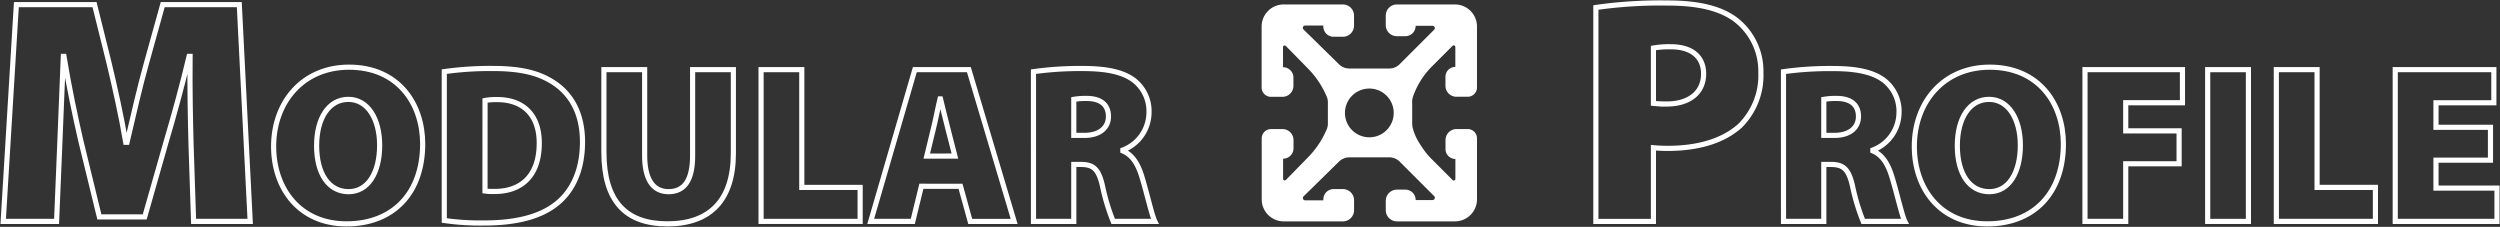
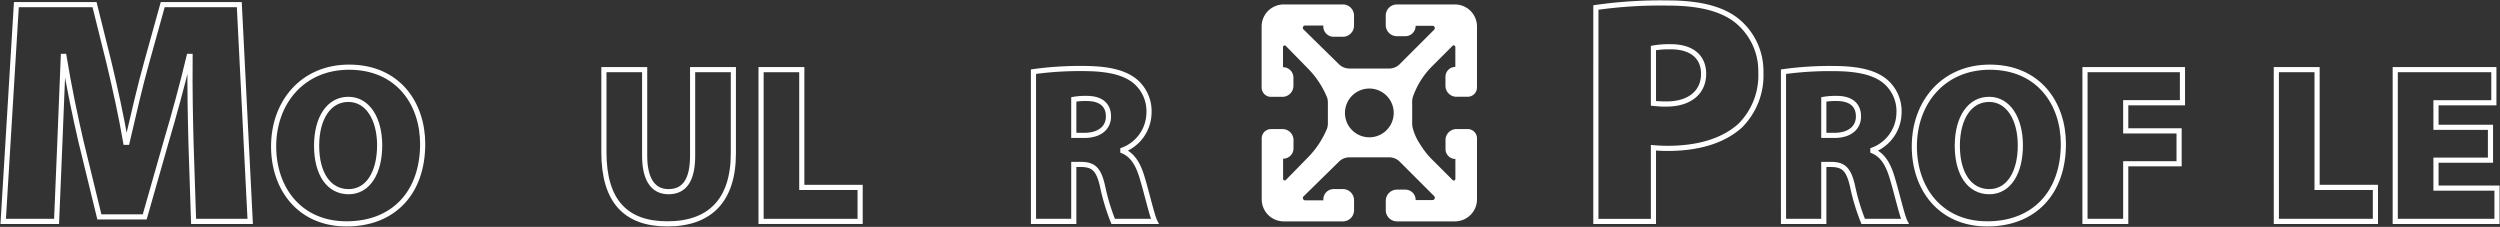
<svg xmlns="http://www.w3.org/2000/svg" width="364.259" height="33.056" viewBox="0 0 364.259 33.056">
  <rect x="0" y="0" width="364.259" height="33.056" fill="#333333" stroke="none" />
  <g transform="translate(-761 188.373)">
    <path d="M28.142,32.163h8.246L34.8.576H23.644L21.3,9.011c-.936,3.327-1.967,7.78-2.857,11.623h-.188c-.656-3.842-1.593-8.06-2.437-11.576L13.708.576H2.32L.4,32.163H8.177l.47-11.294c.141-3.608.329-8.294.515-12.747h.094c.7,4.312,1.687,9,2.484,12.419l2.672,10.967h6.607l3.14-11.014c1.031-3.467,2.342-8.2,3.326-12.372h.141c-.045,4.921.048,9.139.141,12.747Z" transform="translate(761.066 -188.277)" fill="none" stroke="#fff" stroke-miterlimit="10" stroke-width="0.75" />
    <path d="M45.109,13.091c2.853,0,4.559,2.887,4.559,6.692,0,3.969-1.672,6.758-4.526,6.758s-4.659-2.559-4.659-6.691C40.483,15.781,42.288,13.091,45.109,13.091Zm.1-4.691c-6.758,0-10.99,5.117-10.99,11.547,0,6.134,3.774,11.285,10.629,11.285,6.824,0,11.088-4.528,11.088-11.646C55.934,13.681,52.326,8.4,45.207,8.4Z" transform="translate(766.649 -186.986)" fill="none" stroke="#fff" stroke-miterlimit="10" stroke-width="0.75" />
-     <path d="M61.5,13.227a9,9,0,0,1,1.8-.132c3.543,0,6.1,2.034,6.1,6.331,0,4.987-2.822,7.119-6.66,7.053a7.382,7.382,0,0,1-1.247-.065ZM55.561,30.711a37.059,37.059,0,0,0,5.9.361c4.331,0,7.94-.82,10.368-2.723C74,26.677,75.7,23.757,75.7,19.262c0-4.067-1.574-6.823-4-8.5-2.2-1.51-4.855-2.2-9.087-2.2a48.459,48.459,0,0,0-7.053.459Z" transform="translate(770.172 -186.958)" fill="none" stroke="#fff" stroke-miterlimit="10" stroke-width="0.75" />
    <path d="M75.524,8.709V20.748c0,7.119,3.182,10.432,9.251,10.432,6.2,0,9.611-3.444,9.611-10.268V8.709H88.449V21.241c0,3.51-1.149,5.249-3.51,5.249-2.329,0-3.478-1.9-3.478-5.249V8.709Z" transform="translate(773.468 -186.935)" fill="none" stroke="#fff" stroke-miterlimit="10" stroke-width="0.75" />
    <path d="M95.177,30.82h14.434V25.867h-8.5V8.709H95.177Z" transform="translate(776.713 -186.935)" fill="none" stroke="#fff" stroke-miterlimit="10" stroke-width="0.75" />
-     <path d="M117.057,21.306l.952-3.937c.327-1.247.656-3.083.983-4.4h.066c.327,1.313.755,3.117,1.082,4.363l1.017,3.969Zm4.921,4.4,1.411,5.118h6.4L123.193,8.709h-7.874L108.89,30.82h6.133l1.248-5.118Z" transform="translate(778.976 -186.935)" fill="none" stroke="#fff" stroke-miterlimit="10" stroke-width="0.75" />
    <path d="M135.118,13.063a10.243,10.243,0,0,1,2-.132c1.968.034,3.051.952,3.051,2.625,0,1.64-1.28,2.755-3.51,2.755h-1.541Zm-5.872,17.78h5.872v-8.3h.951c1.837,0,2.658.558,3.248,3.216a30.228,30.228,0,0,0,1.541,5.084h6.069c-.426-.853-1.149-4.067-1.836-6.331-.558-1.9-1.346-3.314-2.822-3.937v-.132a5.877,5.877,0,0,0,3.805-5.347,5.711,5.711,0,0,0-2.2-4.822c-1.674-1.247-4.1-1.706-7.48-1.706a49.024,49.024,0,0,0-7.151.459Z" transform="translate(782.337 -186.958)" fill="none" stroke="#fff" stroke-miterlimit="10" stroke-width="0.75" />
    <path d="M207.965,6.936a13.043,13.043,0,0,1,2.531-.186c3.187,0,4.78,1.593,4.78,3.936,0,2.718-2.062,4.405-5.39,4.405A17.932,17.932,0,0,1,207.965,15ZM199.576,32.2h8.389V21.464c.516.047,1.265.093,2.062.093,4.264,0,7.967-.984,10.544-3.28a10.338,10.338,0,0,0,3.047-7.78,9.454,9.454,0,0,0-3.609-7.638c-2.2-1.687-5.436-2.484-9.981-2.484a66.475,66.475,0,0,0-10.451.656Z" transform="translate(793.947 -188.311)" fill="none" stroke="#fff" stroke-miterlimit="10" stroke-width="0.75" />
    <path d="M228.914,13.063a10.243,10.243,0,0,1,2-.132c1.968.034,3.051.952,3.051,2.625,0,1.64-1.28,2.755-3.51,2.755h-1.541Zm-5.872,17.78h5.872v-8.3h.951c1.837,0,2.658.558,3.248,3.216a30.226,30.226,0,0,0,1.541,5.084h6.069c-.426-.853-1.149-4.067-1.836-6.331-.558-1.9-1.346-3.314-2.822-3.937v-.132A5.877,5.877,0,0,0,239.87,15.1a5.711,5.711,0,0,0-2.2-4.822c-1.674-1.247-4.1-1.706-7.48-1.706a49.025,49.025,0,0,0-7.151.459Z" transform="translate(797.821 -186.958)" fill="none" stroke="#fff" stroke-miterlimit="10" stroke-width="0.75" />
    <path d="M250.292,13.091c2.853,0,4.559,2.887,4.559,6.692,0,3.969-1.672,6.758-4.526,6.758s-4.659-2.559-4.659-6.691C245.666,15.781,247.471,13.091,250.292,13.091Zm.1-4.691c-6.757,0-10.99,5.117-10.99,11.547,0,6.134,3.774,11.285,10.629,11.285,6.824,0,11.088-4.528,11.088-11.646C261.117,13.681,257.509,8.4,250.39,8.4Z" transform="translate(800.522 -186.986)" fill="none" stroke="#fff" stroke-miterlimit="10" stroke-width="0.75" />
    <path d="M260.744,30.82h5.937v-8.4h7.776v-4.79h-7.776v-4.1h8.266V8.709h-14.2Z" transform="translate(804.045 -186.935)" fill="none" stroke="#fff" stroke-miterlimit="10" stroke-width="0.75" />
-     <rect width="5.937" height="22.111" transform="translate(1082.667 -178.225)" fill="none" stroke="#fff" stroke-miterlimit="10" stroke-width="0.75" />
    <path d="M284.676,30.82h14.434V25.867h-8.5V8.709h-5.937Z" transform="translate(807.996 -186.935)" fill="none" stroke="#fff" stroke-miterlimit="10" stroke-width="0.75" />
    <path d="M313.42,17.107h-7.939V13.532h8.431V8.709H299.544V30.82h14.827V25.965h-8.89V21.9h7.939Z" transform="translate(810.451 -186.935)" fill="none" stroke="#fff" stroke-miterlimit="10" stroke-width="0.75" />
    <path d="M179.713,16.736q0,.442,0,.884a4.637,4.637,0,0,0,.042.784,7.655,7.655,0,0,0,1.115,2.527,11.648,11.648,0,0,0,1.73,2.207l3,3a.238.238,0,0,0,.407-.169v-2.9a1.437,1.437,0,0,1-1.437-1.437V20.312a1.6,1.6,0,0,1,1.6-1.6H187.8a1.357,1.357,0,0,1,1.356,1.357v8.88a3.213,3.213,0,0,1-3.212,3.213h-8.453a1.626,1.626,0,0,1-1.626-1.626V29.164a1.626,1.626,0,0,1,1.626-1.626h1.228a1.5,1.5,0,0,1,1.5,1.5v.02h2.457a.338.338,0,0,0,.239-.577l-5.019-5.019a2.153,2.153,0,0,0-1.523-.63h-5.811a2.156,2.156,0,0,0-1.509.616l-5.167,5.07a.338.338,0,0,0,.237.579h2.646v-.14a1.5,1.5,0,0,1,1.5-1.5h1.348a1.626,1.626,0,0,1,1.626,1.626v1.456a1.626,1.626,0,0,1-1.626,1.626H161a3.213,3.213,0,0,1-3.212-3.213v-8.88a1.357,1.357,0,0,1,1.356-1.357h1.677a1.6,1.6,0,0,1,1.6,1.6v1.2a1.517,1.517,0,0,1-1.517,1.517v2.929a.237.237,0,0,0,.408.165l3.266-3.339a12.959,12.959,0,0,0,2.536-3.708l.122-.271a2.148,2.148,0,0,0,.193-.892v-3.1a2.144,2.144,0,0,0-.193-.892l-.122-.271a12.959,12.959,0,0,0-2.536-3.708L161.3,6.6a.238.238,0,0,0-.408.167V9.7a1.517,1.517,0,0,1,1.517,1.517v1.2a1.6,1.6,0,0,1-1.6,1.6h-1.677a1.357,1.357,0,0,1-1.356-1.357V3.769A3.213,3.213,0,0,1,161,.556h8.612a1.626,1.626,0,0,1,1.626,1.626V3.639a1.626,1.626,0,0,1-1.626,1.626h-1.348a1.5,1.5,0,0,1-1.5-1.5v-.14h-2.646a.338.338,0,0,0-.237.579l5.167,5.07a2.156,2.156,0,0,0,1.509.616h5.811a2.157,2.157,0,0,0,1.523-.63l5.019-5.019a.338.338,0,0,0-.239-.577h-2.457v.02a1.5,1.5,0,0,1-1.5,1.5h-1.228a1.626,1.626,0,0,1-1.626-1.626V2.182A1.626,1.626,0,0,1,177.489.556h8.453a3.212,3.212,0,0,1,3.212,3.212V12.65a1.357,1.357,0,0,1-1.356,1.357h-1.637a1.6,1.6,0,0,1-1.6-1.6V11.093A1.437,1.437,0,0,1,186,9.656v-2.9a.238.238,0,0,0-.407-.169l-3,3a11.718,11.718,0,0,0-2.388,3.459c-.146.322-.275.649-.391.983a2.962,2.962,0,0,0-.1,1.039q0,.835,0,1.668m-6.245-3.926a3.552,3.552,0,1,0,3.552,3.552,3.552,3.552,0,0,0-3.552-3.552" transform="translate(787.048 -188.281)" fill="#fff" stroke="rgba(0,0,0,0)" stroke-width="1" />
    <rect width="364.259" height="33.056" transform="translate(761 -188.373)" fill="none" />
  </g>
</svg>